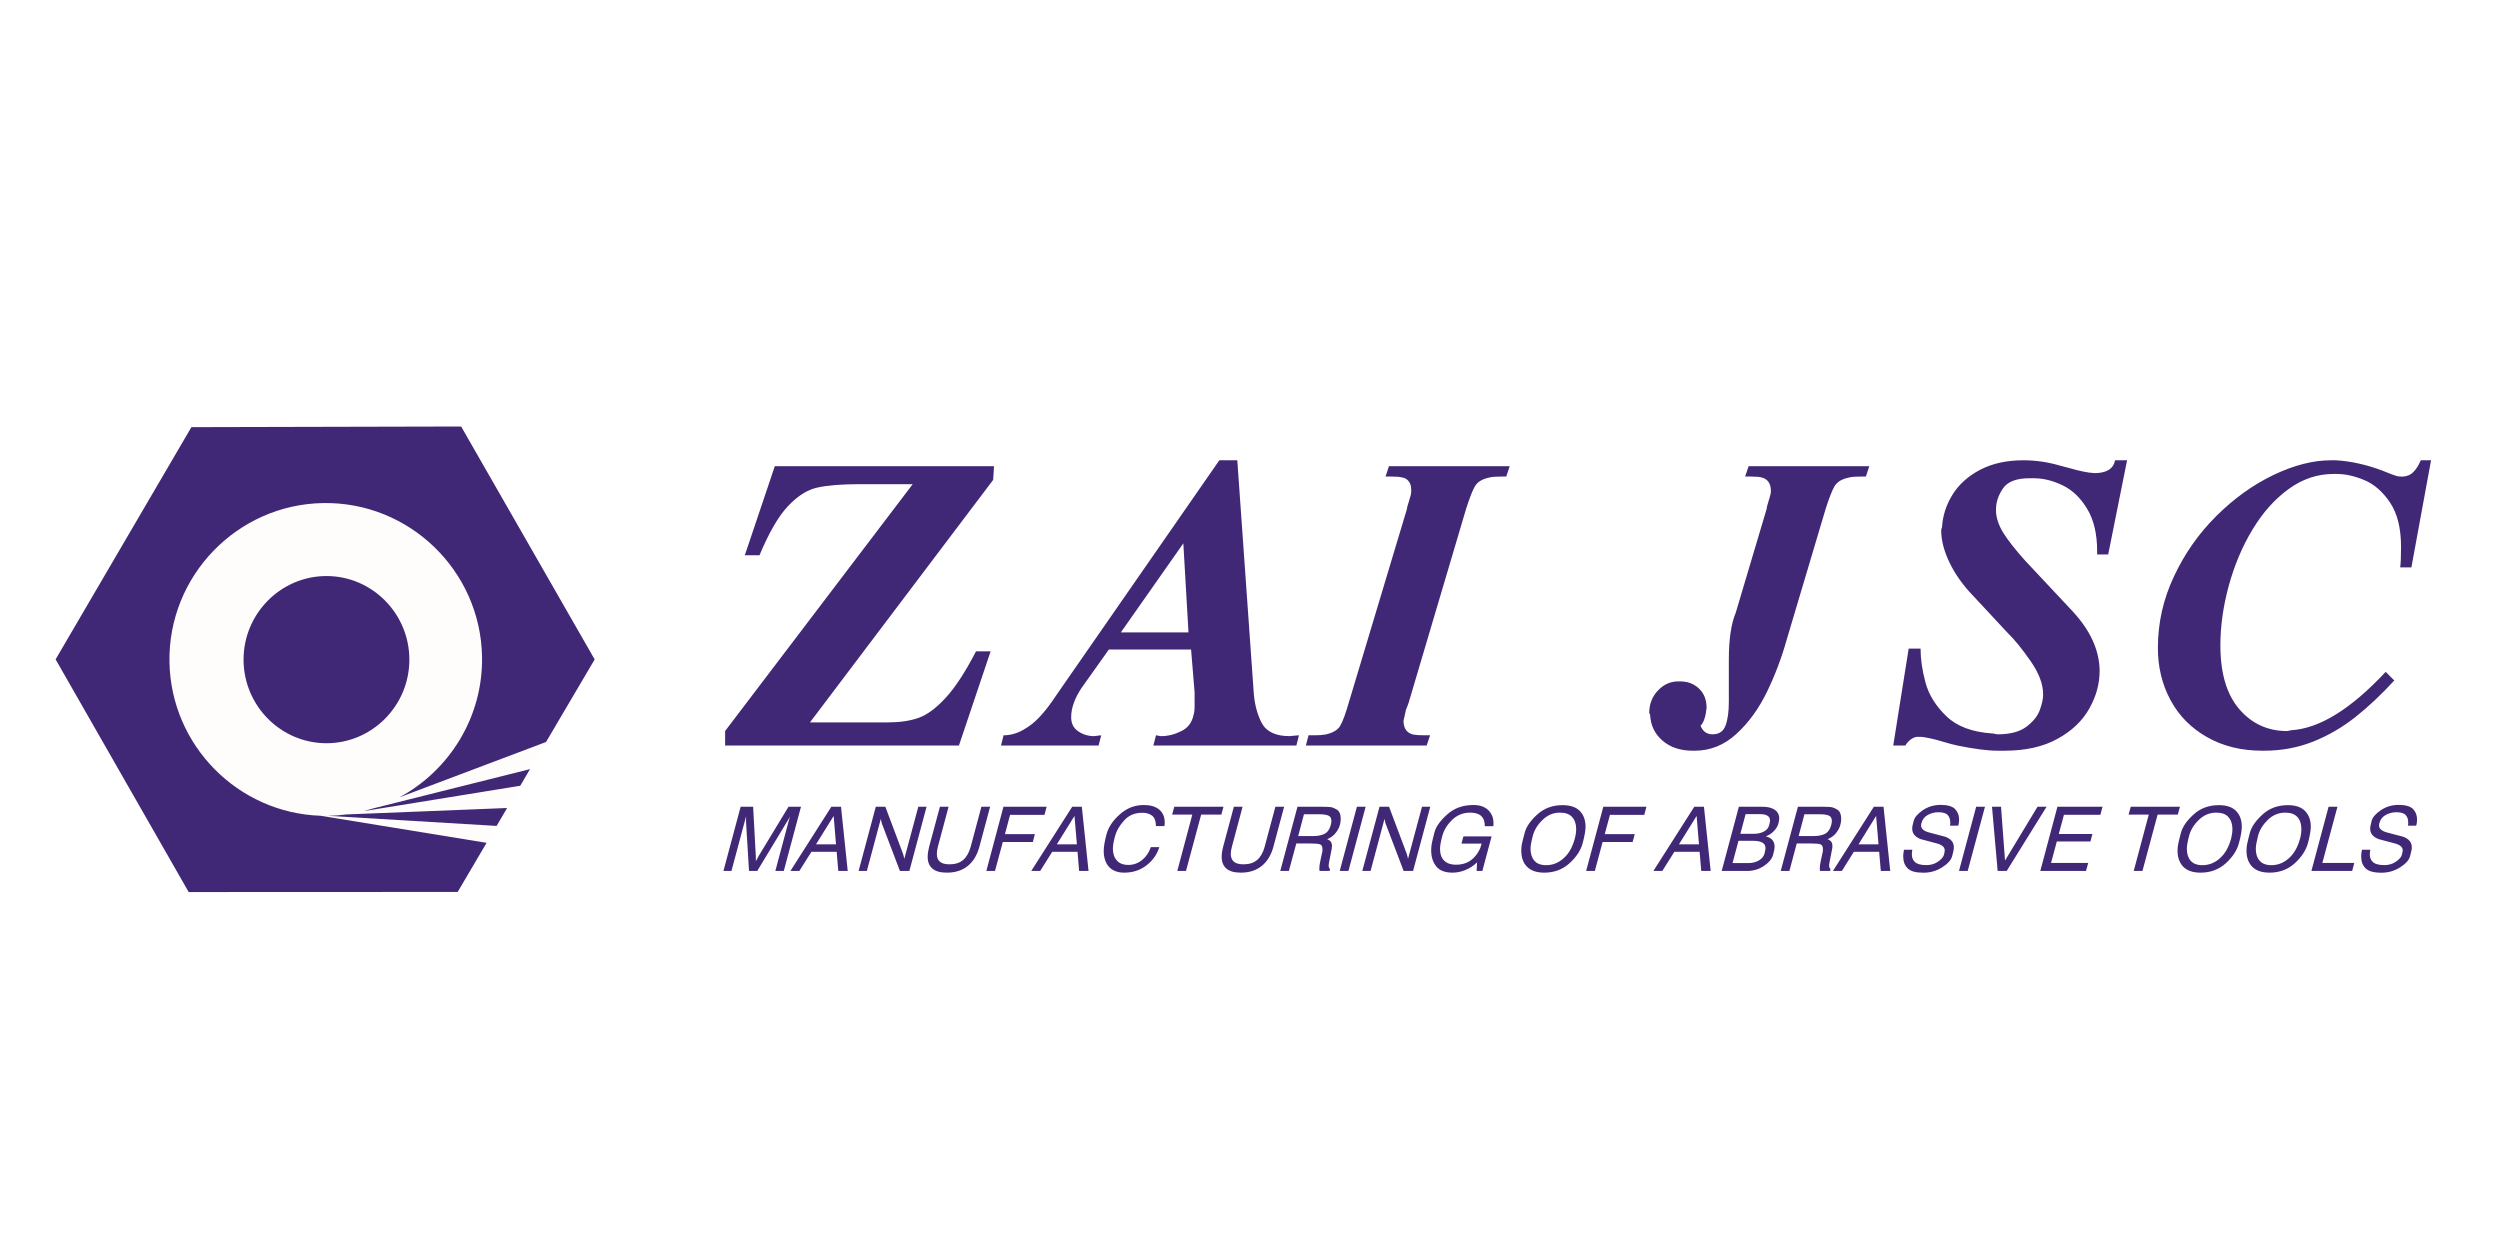
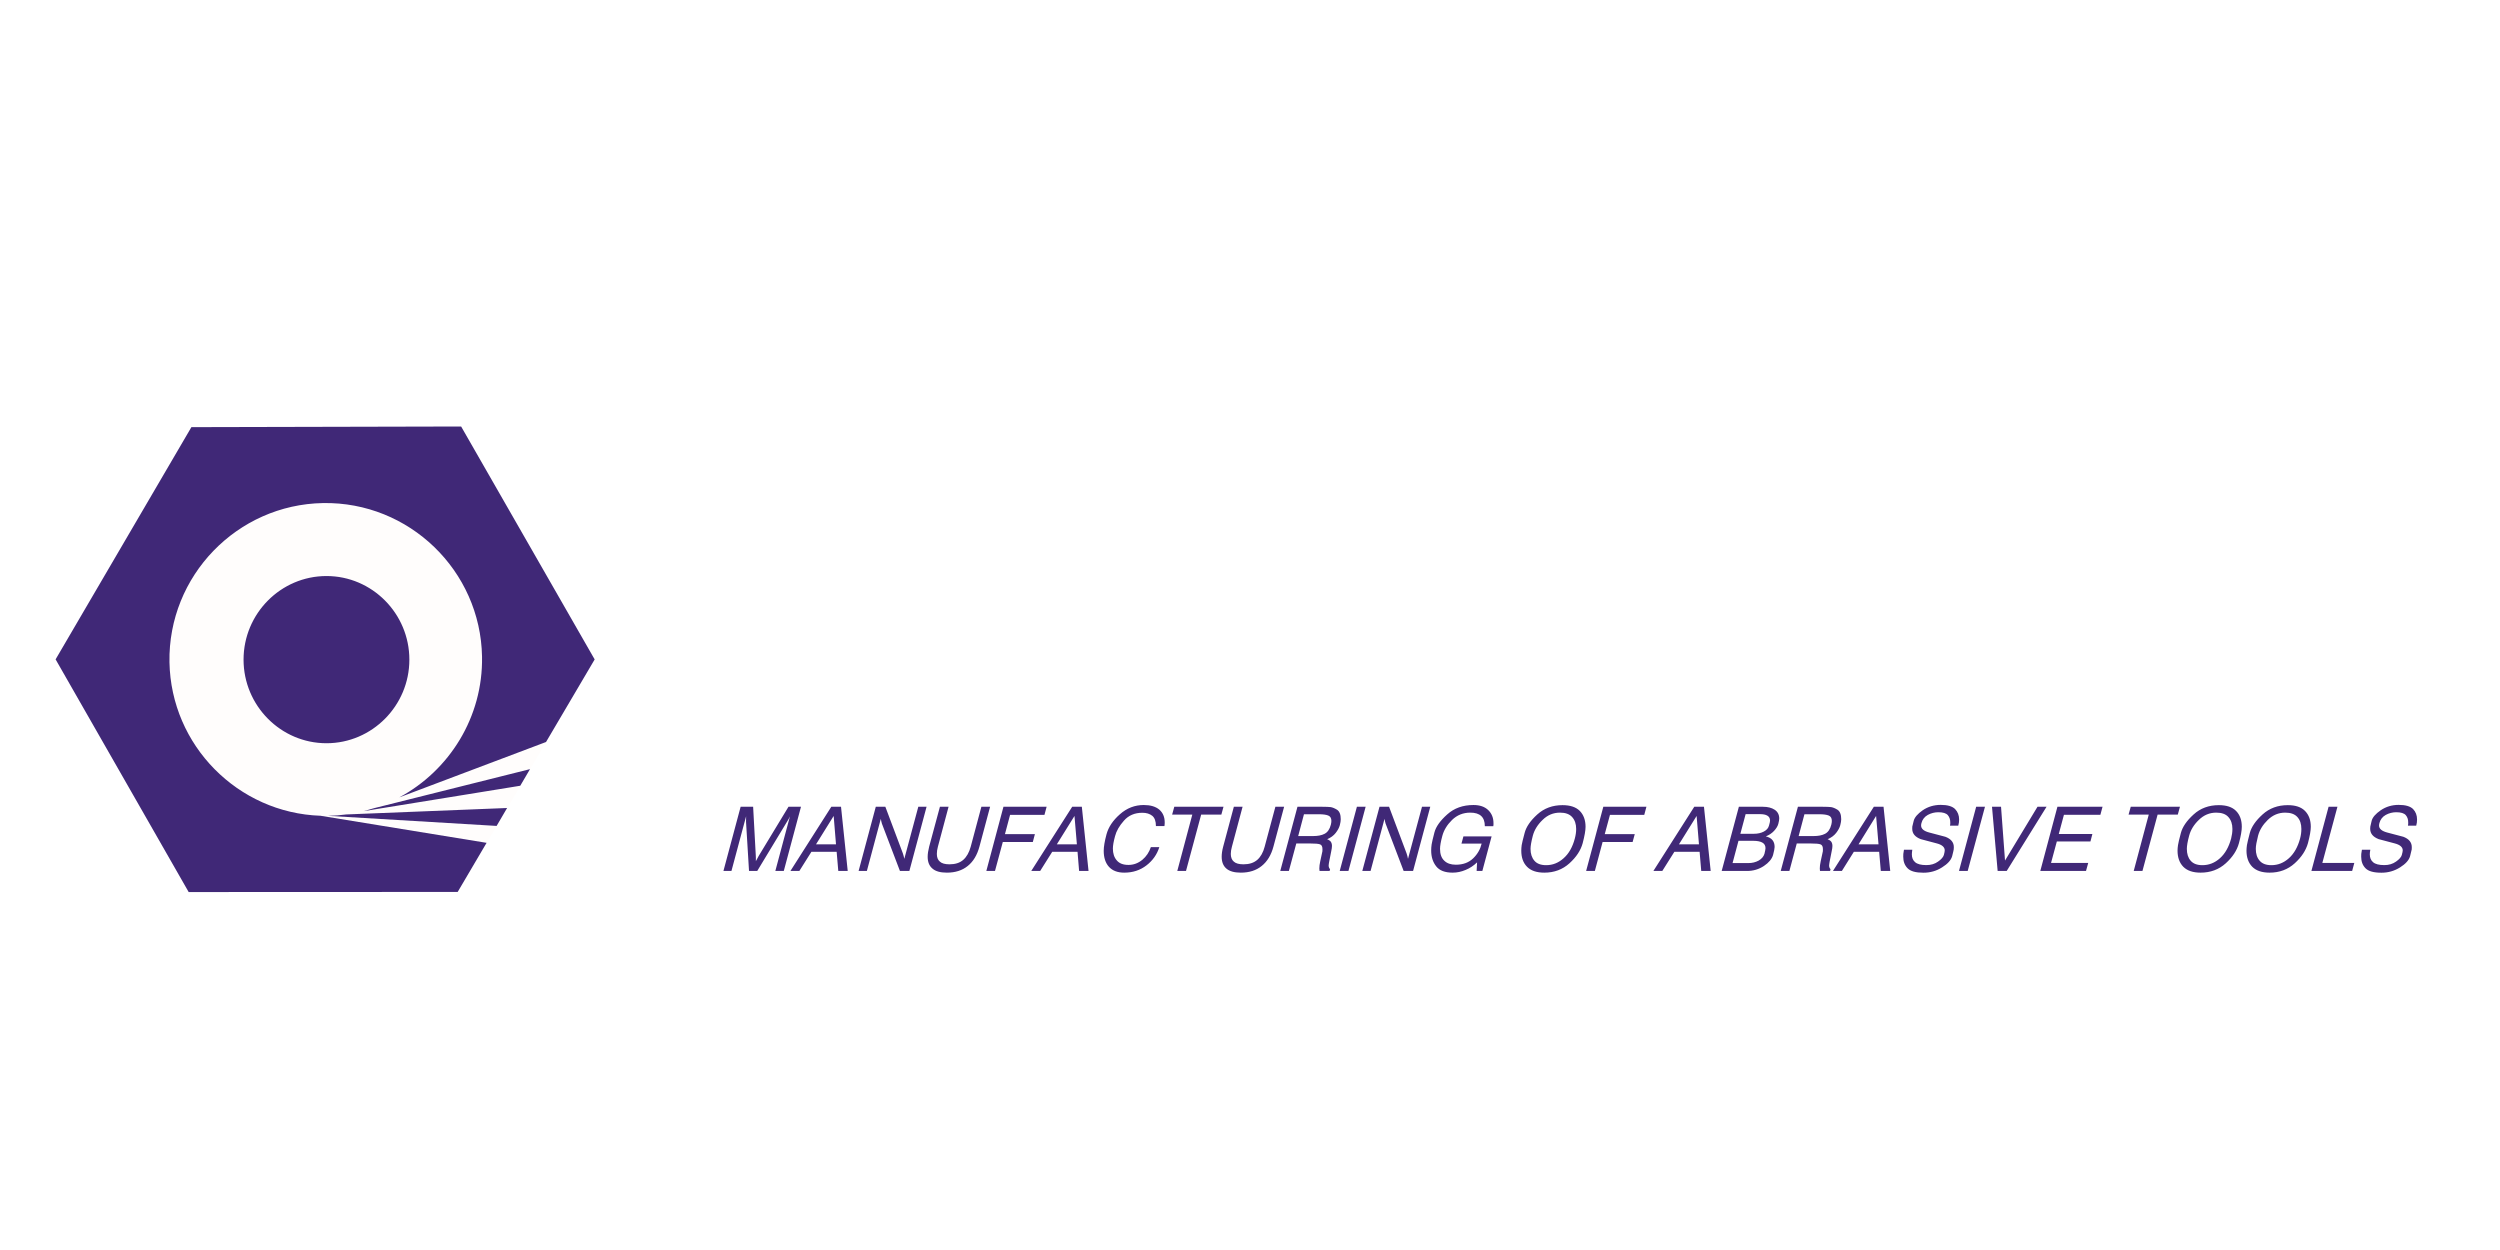
<svg xmlns="http://www.w3.org/2000/svg" width="200" zoomAndPan="magnify" viewBox="0 0 150 75" height="100" preserveAspectRatio="xMidYMid meet" version="1.0">
  <defs>
    <clipPath id="ee492daeaf">
-       <path d="M 0 23.633 L 150 23.633 L 150 58.883 L 0 58.883 Z M 0 23.633 " clip-rule="nonzero" />
-     </clipPath>
+       </clipPath>
  </defs>
  <rect x="-15" width="180" fill="#ffffff" y="-7.5" height="90" fill-opacity="1" />
  <rect x="-15" width="180" fill="#ffffff" y="-7.5" height="90" fill-opacity="1" />
-   <rect x="-15" width="180" fill="#ffffff" y="-7.5" height="90" fill-opacity="1" />
  <g clip-path="url(#ee492daeaf)">
-     <path fill="#ffffff" d="M -42.535 3.371 L 269.461 3.371 L 269.461 445.359 L -42.535 445.359 Z M -42.535 3.371 " fill-opacity="1" fill-rule="evenodd" />
-   </g>
+     </g>
  <path fill="#402877" d="M 44.762 49.312 L 44.766 48.977 L 43.887 52.258 L 43.406 52.258 L 44.438 48.406 L 45.188 48.406 L 45.348 51.355 C 45.352 51.379 45.352 51.418 45.352 51.473 C 45.352 51.527 45.352 51.566 45.352 51.59 L 45.352 51.672 C 45.41 51.566 45.469 51.461 45.523 51.355 L 47.309 48.406 L 48.059 48.406 L 47.027 52.258 L 46.52 52.258 L 47.398 48.977 C 47.352 49.066 47.324 49.125 47.316 49.145 C 47.301 49.168 47.266 49.227 47.215 49.312 L 45.434 52.258 L 44.941 52.258 Z M 49.879 48.406 L 50.461 48.406 L 50.863 52.258 L 50.297 52.258 L 50.199 51.109 L 48.684 51.109 L 47.961 52.258 L 47.426 52.258 Z M 50.16 50.66 L 50.02 48.957 L 48.961 50.66 Z M 52.547 48.406 L 53.121 48.406 L 54.172 51.203 C 54.207 51.309 54.238 51.418 54.258 51.531 L 55.098 48.406 L 55.594 48.406 L 54.562 52.258 L 53.996 52.258 L 52.914 49.418 C 52.902 49.379 52.891 49.34 52.883 49.301 C 52.875 49.266 52.863 49.211 52.848 49.133 L 52.012 52.258 L 51.516 52.258 Z M 56.914 48.406 L 56.273 50.805 C 56.23 50.961 56.211 51.105 56.211 51.234 C 56.211 51.441 56.27 51.598 56.395 51.699 C 56.508 51.805 56.703 51.859 56.969 51.859 C 57.316 51.859 57.594 51.77 57.797 51.59 C 58 51.41 58.148 51.148 58.242 50.805 L 58.883 48.406 L 59.406 48.406 L 58.766 50.797 C 58.629 51.305 58.398 51.691 58.066 51.957 C 57.734 52.227 57.316 52.359 56.812 52.359 C 56.418 52.359 56.129 52.277 55.945 52.113 C 55.754 51.953 55.66 51.719 55.66 51.406 C 55.66 51.234 55.691 51.031 55.75 50.797 L 56.395 48.406 Z M 59.699 52.258 L 59.18 52.258 L 60.207 48.406 L 62.797 48.406 L 62.668 48.891 L 60.605 48.891 L 60.297 50.047 L 62.094 50.047 L 61.969 50.52 L 60.168 50.52 Z M 64.332 48.406 L 64.91 48.406 L 65.312 52.258 L 64.746 52.258 L 64.652 51.109 L 63.133 51.109 L 62.41 52.258 L 61.875 52.258 Z M 64.613 50.66 L 64.469 48.957 L 63.41 50.66 Z M 69.051 50.828 L 69.559 50.828 C 69.422 51.266 69.164 51.633 68.789 51.922 C 68.41 52.215 67.965 52.359 67.453 52.359 C 67.055 52.359 66.75 52.242 66.539 52.012 C 66.328 51.781 66.223 51.457 66.223 51.051 C 66.223 50.812 66.277 50.48 66.391 50.055 C 66.508 49.625 66.773 49.227 67.195 48.855 C 67.613 48.484 68.09 48.301 68.625 48.301 C 69.023 48.301 69.336 48.391 69.559 48.578 C 69.777 48.77 69.883 49.023 69.883 49.344 C 69.883 49.414 69.879 49.488 69.867 49.562 L 69.355 49.562 C 69.355 49.273 69.281 49.07 69.137 48.949 C 68.984 48.828 68.789 48.766 68.543 48.766 C 68.078 48.766 67.711 48.926 67.438 49.238 C 67.16 49.551 66.98 49.863 66.902 50.172 C 66.816 50.488 66.773 50.734 66.773 50.914 C 66.773 51.207 66.848 51.441 67.004 51.621 C 67.156 51.805 67.391 51.895 67.707 51.895 C 68.016 51.895 68.289 51.793 68.539 51.59 C 68.781 51.387 68.949 51.133 69.051 50.828 Z M 70.328 48.875 L 70.457 48.406 L 73.41 48.406 L 73.281 48.875 L 72.07 48.875 L 71.16 52.258 L 70.637 52.258 L 71.539 48.875 Z M 74.555 48.406 L 73.914 50.805 C 73.871 50.961 73.848 51.105 73.848 51.234 C 73.848 51.441 73.91 51.598 74.031 51.699 C 74.148 51.805 74.34 51.859 74.609 51.859 C 74.957 51.859 75.23 51.77 75.438 51.59 C 75.641 51.41 75.789 51.148 75.879 50.805 L 76.523 48.406 L 77.047 48.406 L 76.406 50.797 C 76.27 51.305 76.035 51.691 75.703 51.957 C 75.371 52.227 74.953 52.359 74.449 52.359 C 74.059 52.359 73.77 52.277 73.582 52.113 C 73.395 51.953 73.301 51.719 73.301 51.406 C 73.301 51.234 73.328 51.031 73.391 50.797 L 74.031 48.406 Z M 79.344 48.406 C 79.566 48.406 79.73 48.414 79.836 48.426 C 79.941 48.441 80.07 48.492 80.219 48.582 C 80.371 48.68 80.445 48.871 80.445 49.156 C 80.445 49.25 80.426 49.371 80.387 49.52 C 80.348 49.664 80.266 49.816 80.141 49.977 C 80.016 50.137 79.844 50.262 79.629 50.355 C 79.73 50.391 79.805 50.445 79.852 50.508 C 79.895 50.574 79.918 50.66 79.918 50.758 C 79.918 50.84 79.902 50.945 79.875 51.07 L 79.75 51.703 C 79.742 51.746 79.738 51.785 79.73 51.824 C 79.723 51.867 79.719 51.902 79.719 51.93 C 79.719 52.023 79.75 52.098 79.805 52.152 L 79.777 52.258 L 79.172 52.258 C 79.164 52.215 79.16 52.164 79.16 52.109 C 79.16 51.988 79.176 51.848 79.215 51.676 C 79.254 51.504 79.281 51.371 79.301 51.277 C 79.324 51.188 79.336 51.121 79.344 51.078 C 79.348 51.043 79.348 51 79.348 50.953 C 79.348 50.793 79.301 50.695 79.199 50.66 C 79.102 50.625 78.906 50.609 78.625 50.609 L 77.777 50.609 L 77.332 52.258 L 76.816 52.258 L 77.848 48.406 Z M 79.852 49.48 C 79.875 49.391 79.883 49.312 79.883 49.254 C 79.883 49.09 79.82 48.98 79.691 48.93 C 79.562 48.879 79.379 48.855 79.137 48.855 L 78.238 48.855 L 77.891 50.164 L 78.781 50.164 C 79.066 50.164 79.301 50.121 79.477 50.027 C 79.656 49.934 79.781 49.754 79.852 49.48 Z M 81.414 48.406 L 81.938 48.406 L 80.906 52.258 L 80.383 52.258 Z M 82.77 48.406 L 83.344 48.406 L 84.395 51.203 C 84.43 51.309 84.461 51.418 84.48 51.531 L 85.32 48.406 L 85.816 48.406 L 84.785 52.258 L 84.219 52.258 L 83.137 49.418 C 83.125 49.379 83.113 49.34 83.105 49.301 C 83.098 49.266 83.086 49.211 83.07 49.133 L 82.234 52.258 L 81.738 52.258 Z M 88.625 51.742 C 88.418 51.941 88.188 52.094 87.938 52.195 C 87.68 52.305 87.422 52.359 87.16 52.359 C 86.699 52.359 86.371 52.234 86.172 51.98 C 85.973 51.73 85.871 51.414 85.871 51.027 C 85.871 50.914 85.879 50.793 85.898 50.664 C 85.918 50.539 85.973 50.301 86.066 49.945 C 86.156 49.598 86.414 49.238 86.836 48.863 C 87.25 48.488 87.777 48.301 88.41 48.301 C 88.789 48.301 89.082 48.402 89.293 48.605 C 89.504 48.809 89.609 49.07 89.609 49.391 C 89.609 49.422 89.609 49.449 89.609 49.477 C 89.602 49.52 89.598 49.551 89.598 49.57 L 89.09 49.57 C 89.09 49.027 88.801 48.758 88.219 48.758 C 87.785 48.758 87.422 48.906 87.121 49.199 C 86.82 49.496 86.629 49.816 86.539 50.156 C 86.445 50.5 86.402 50.758 86.402 50.93 C 86.402 51.242 86.484 51.477 86.652 51.637 C 86.816 51.801 87.047 51.883 87.352 51.883 C 87.785 51.883 88.129 51.754 88.395 51.496 C 88.656 51.242 88.82 50.949 88.898 50.617 L 87.688 50.617 L 87.805 50.184 L 89.496 50.184 L 88.941 52.258 L 88.598 52.258 Z M 92.66 52.359 C 92.199 52.359 91.855 52.242 91.625 52.008 C 91.391 51.773 91.277 51.449 91.277 51.039 C 91.277 50.934 91.285 50.824 91.301 50.707 C 91.32 50.59 91.379 50.348 91.477 49.98 C 91.57 49.613 91.824 49.242 92.238 48.867 C 92.652 48.492 93.156 48.309 93.75 48.309 C 94.211 48.309 94.555 48.422 94.789 48.656 C 95.016 48.891 95.133 49.207 95.133 49.609 C 95.133 49.832 95.074 50.156 94.961 50.59 C 94.844 51.023 94.578 51.426 94.168 51.797 C 93.754 52.172 93.25 52.359 92.66 52.359 Z M 94.488 50.316 C 94.543 50.113 94.57 49.922 94.57 49.738 C 94.57 49.438 94.488 49.199 94.328 49.023 C 94.168 48.844 93.926 48.758 93.598 48.758 C 93.199 48.758 92.852 48.902 92.555 49.195 C 92.254 49.484 92.059 49.801 91.969 50.145 C 91.879 50.492 91.832 50.754 91.832 50.93 C 91.832 51.227 91.91 51.465 92.062 51.641 C 92.211 51.82 92.449 51.91 92.773 51.91 C 93.164 51.91 93.512 51.77 93.82 51.492 C 94.133 51.215 94.355 50.82 94.488 50.316 Z M 95.691 52.258 L 95.168 52.258 L 96.199 48.406 L 98.785 48.406 L 98.656 48.891 L 96.598 48.891 L 96.285 50.047 L 98.086 50.047 L 97.957 50.52 L 96.156 50.52 Z M 101.656 48.406 L 102.238 48.406 L 102.641 52.258 L 102.074 52.258 L 101.977 51.109 L 100.461 51.109 L 99.738 52.258 L 99.203 52.258 Z M 101.938 50.66 L 101.797 48.957 L 100.738 50.66 Z M 104.332 48.406 L 105.777 48.406 C 106.062 48.406 106.297 48.465 106.477 48.582 C 106.66 48.703 106.754 48.879 106.754 49.113 C 106.754 49.184 106.734 49.289 106.699 49.43 C 106.664 49.566 106.578 49.707 106.445 49.852 C 106.312 49.996 106.145 50.105 105.949 50.184 C 106.305 50.266 106.477 50.477 106.477 50.82 C 106.477 50.906 106.445 51.062 106.383 51.301 C 106.312 51.539 106.133 51.758 105.836 51.957 C 105.535 52.156 105.199 52.258 104.82 52.258 L 103.301 52.258 Z M 104.738 48.848 L 104.422 50.027 L 105.227 50.027 C 105.461 50.027 105.66 49.984 105.828 49.895 C 106 49.805 106.102 49.684 106.141 49.531 C 106.184 49.383 106.203 49.285 106.203 49.238 C 106.203 49.098 106.148 49 106.039 48.938 C 105.934 48.875 105.785 48.848 105.59 48.848 Z M 104.902 51.785 C 105.133 51.785 105.34 51.734 105.523 51.633 C 105.703 51.527 105.816 51.395 105.867 51.23 C 105.906 51.066 105.93 50.953 105.93 50.891 C 105.93 50.734 105.863 50.621 105.734 50.551 C 105.609 50.484 105.43 50.449 105.203 50.449 L 104.309 50.449 L 103.953 51.785 Z M 109.371 48.406 C 109.594 48.406 109.758 48.414 109.863 48.426 C 109.969 48.441 110.098 48.492 110.246 48.582 C 110.398 48.68 110.473 48.871 110.473 49.156 C 110.473 49.25 110.453 49.371 110.414 49.52 C 110.375 49.664 110.293 49.816 110.168 49.977 C 110.043 50.137 109.871 50.262 109.656 50.355 C 109.758 50.391 109.832 50.445 109.879 50.508 C 109.922 50.574 109.945 50.66 109.945 50.758 C 109.945 50.84 109.93 50.945 109.902 51.07 L 109.777 51.703 C 109.77 51.746 109.766 51.785 109.758 51.824 C 109.75 51.867 109.746 51.902 109.746 51.93 C 109.746 52.023 109.777 52.098 109.832 52.152 L 109.805 52.258 L 109.199 52.258 C 109.191 52.215 109.188 52.164 109.188 52.109 C 109.188 51.988 109.203 51.848 109.242 51.676 C 109.281 51.504 109.309 51.371 109.328 51.277 C 109.352 51.188 109.363 51.121 109.371 51.078 C 109.375 51.043 109.375 51 109.375 50.953 C 109.375 50.793 109.328 50.695 109.227 50.66 C 109.129 50.625 108.938 50.609 108.652 50.609 L 107.805 50.609 L 107.363 52.258 L 106.844 52.258 L 107.875 48.406 Z M 109.879 49.48 C 109.902 49.391 109.91 49.312 109.91 49.254 C 109.91 49.09 109.848 48.98 109.719 48.93 C 109.59 48.879 109.406 48.855 109.164 48.855 L 108.266 48.855 L 107.918 50.164 L 108.809 50.164 C 109.094 50.164 109.328 50.121 109.504 50.027 C 109.684 49.934 109.809 49.754 109.879 49.48 Z M 112.43 48.406 L 113.012 48.406 L 113.414 52.258 L 112.848 52.258 L 112.75 51.109 L 111.23 51.109 L 110.512 52.258 L 109.977 52.258 Z M 112.711 50.66 L 112.566 48.957 L 111.512 50.66 Z M 115.289 49.379 C 115.273 49.43 115.266 49.48 115.266 49.531 C 115.266 49.727 115.43 49.867 115.762 49.953 C 116.086 50.043 116.406 50.129 116.723 50.207 C 117.062 50.336 117.23 50.543 117.23 50.828 C 117.23 50.887 117.227 50.93 117.223 50.965 C 117.223 50.996 117.188 51.133 117.129 51.371 C 117.062 51.609 116.863 51.832 116.523 52.043 C 116.188 52.258 115.812 52.363 115.406 52.363 C 114.949 52.363 114.633 52.277 114.457 52.098 C 114.281 51.922 114.195 51.691 114.195 51.402 C 114.195 51.332 114.195 51.277 114.199 51.234 C 114.203 51.195 114.215 51.109 114.238 50.984 L 114.738 50.984 C 114.723 51.094 114.711 51.184 114.711 51.258 C 114.711 51.465 114.777 51.621 114.91 51.734 C 115.043 51.848 115.266 51.906 115.582 51.906 C 115.855 51.906 116.09 51.836 116.285 51.695 C 116.48 51.559 116.594 51.426 116.633 51.297 C 116.668 51.164 116.684 51.074 116.684 51.023 C 116.684 50.828 116.523 50.684 116.199 50.602 C 115.875 50.516 115.555 50.43 115.242 50.348 C 114.902 50.215 114.734 50.012 114.734 49.727 C 114.734 49.672 114.734 49.629 114.738 49.594 C 114.742 49.562 114.77 49.445 114.824 49.242 C 114.879 49.039 115.059 48.828 115.367 48.613 C 115.68 48.402 116.039 48.293 116.445 48.293 C 116.855 48.293 117.141 48.379 117.305 48.543 C 117.465 48.711 117.547 48.918 117.547 49.168 C 117.547 49.246 117.543 49.309 117.535 49.355 C 117.527 49.402 117.516 49.461 117.496 49.539 L 117 49.539 C 117.008 49.496 117.012 49.461 117.016 49.434 C 117.016 49.406 117.016 49.371 117.016 49.332 C 117.016 49.164 116.965 49.023 116.867 48.906 C 116.766 48.793 116.578 48.734 116.301 48.734 C 116.074 48.734 115.863 48.789 115.668 48.895 C 115.473 49.004 115.344 49.168 115.289 49.379 Z M 118.57 48.406 L 119.098 48.406 L 118.062 52.258 L 117.539 52.258 Z M 120.062 48.406 L 120.301 51.633 L 122.25 48.406 L 122.793 48.406 L 120.402 52.258 L 119.859 52.258 L 119.52 48.406 Z M 123.836 48.887 L 123.527 50.039 L 125.543 50.039 L 125.426 50.488 L 123.41 50.488 L 123.062 51.777 L 125.293 51.777 L 125.16 52.258 L 122.418 52.258 L 123.445 48.406 L 126.152 48.406 L 126.023 48.887 Z M 127.715 48.875 L 127.844 48.406 L 130.797 48.406 L 130.668 48.875 L 129.457 48.875 L 128.547 52.258 L 128.023 52.258 L 128.926 48.875 Z M 132.035 52.359 C 131.578 52.359 131.234 52.242 131 52.008 C 130.77 51.773 130.652 51.449 130.652 51.039 C 130.652 50.934 130.664 50.824 130.68 50.707 C 130.695 50.59 130.754 50.348 130.852 49.98 C 130.949 49.613 131.203 49.242 131.617 48.867 C 132.027 48.492 132.535 48.309 133.129 48.309 C 133.59 48.309 133.934 48.422 134.164 48.656 C 134.395 48.891 134.508 49.207 134.508 49.609 C 134.508 49.832 134.453 50.156 134.336 50.59 C 134.219 51.023 133.957 51.426 133.547 51.797 C 133.133 52.172 132.629 52.359 132.035 52.359 Z M 133.867 50.316 C 133.918 50.113 133.945 49.922 133.945 49.738 C 133.945 49.438 133.863 49.199 133.703 49.023 C 133.547 48.844 133.301 48.758 132.973 48.758 C 132.578 48.758 132.23 48.902 131.93 49.195 C 131.629 49.484 131.438 49.801 131.348 50.145 C 131.254 50.492 131.211 50.754 131.211 50.93 C 131.211 51.227 131.285 51.465 131.438 51.641 C 131.59 51.82 131.824 51.91 132.148 51.91 C 132.539 51.91 132.891 51.77 133.199 51.492 C 133.508 51.215 133.73 50.82 133.867 50.316 Z M 136.176 52.359 C 135.715 52.359 135.371 52.242 135.137 52.008 C 134.906 51.773 134.789 51.449 134.789 51.039 C 134.789 50.934 134.801 50.824 134.816 50.707 C 134.836 50.59 134.891 50.348 134.988 49.98 C 135.086 49.613 135.34 49.242 135.754 48.867 C 136.168 48.492 136.672 48.309 137.266 48.309 C 137.727 48.309 138.07 48.422 138.301 48.656 C 138.531 48.891 138.648 49.207 138.648 49.609 C 138.648 49.832 138.59 50.156 138.477 50.59 C 138.355 51.023 138.094 51.426 137.684 51.797 C 137.27 52.172 136.766 52.359 136.176 52.359 Z M 138.004 50.316 C 138.059 50.113 138.082 49.922 138.082 49.738 C 138.082 49.438 138.004 49.199 137.844 49.023 C 137.684 48.844 137.438 48.758 137.113 48.758 C 136.715 48.758 136.367 48.902 136.066 49.195 C 135.77 49.484 135.574 49.801 135.484 50.145 C 135.395 50.492 135.348 50.754 135.348 50.93 C 135.348 51.227 135.422 51.465 135.578 51.641 C 135.727 51.82 135.965 51.91 136.285 51.91 C 136.676 51.91 137.027 51.77 137.336 51.492 C 137.645 51.215 137.867 50.82 138.004 50.316 Z M 139.715 48.406 L 140.246 48.406 L 139.34 51.777 L 141.258 51.777 L 141.129 52.258 L 138.684 52.258 Z M 142.766 49.379 C 142.754 49.43 142.742 49.48 142.742 49.531 C 142.742 49.727 142.91 49.867 143.238 49.953 C 143.562 50.043 143.883 50.129 144.203 50.207 C 144.539 50.336 144.707 50.543 144.707 50.828 C 144.707 50.887 144.707 50.93 144.703 50.965 C 144.699 50.996 144.668 51.133 144.605 51.371 C 144.539 51.609 144.34 51.832 144.004 52.043 C 143.664 52.258 143.293 52.363 142.887 52.363 C 142.426 52.363 142.109 52.277 141.934 52.098 C 141.758 51.922 141.672 51.691 141.672 51.402 C 141.672 51.332 141.676 51.277 141.676 51.234 C 141.68 51.195 141.691 51.109 141.715 50.984 L 142.219 50.984 C 142.199 51.094 142.188 51.184 142.188 51.258 C 142.188 51.465 142.254 51.621 142.387 51.734 C 142.52 51.848 142.742 51.906 143.062 51.906 C 143.332 51.906 143.566 51.836 143.762 51.695 C 143.957 51.559 144.074 51.426 144.109 51.297 C 144.145 51.164 144.164 51.074 144.164 51.023 C 144.164 50.828 144 50.684 143.676 50.602 C 143.352 50.516 143.031 50.43 142.719 50.348 C 142.379 50.215 142.211 50.012 142.211 49.727 C 142.211 49.672 142.215 49.629 142.219 49.594 C 142.223 49.562 142.25 49.445 142.301 49.242 C 142.355 49.039 142.535 48.828 142.848 48.613 C 143.16 48.402 143.516 48.293 143.922 48.293 C 144.332 48.293 144.621 48.379 144.785 48.543 C 144.945 48.711 145.023 48.918 145.023 49.168 C 145.023 49.246 145.02 49.309 145.012 49.355 C 145.008 49.402 144.992 49.461 144.973 49.539 L 144.477 49.539 C 144.484 49.496 144.492 49.461 144.492 49.434 C 144.492 49.406 144.492 49.371 144.492 49.332 C 144.492 49.164 144.445 49.023 144.344 48.906 C 144.242 48.793 144.055 48.734 143.777 48.734 C 143.551 48.734 143.34 48.789 143.145 48.895 C 142.949 49.004 142.824 49.168 142.766 49.379 Z M 142.766 49.379 " fill-opacity="1" fill-rule="evenodd" />
-   <path fill="#402877" d="M 45.57 33.316 L 44.688 33.316 L 46.488 27.973 L 59.641 27.973 L 59.59 28.793 L 48.598 43.344 L 53.27 43.344 C 53.98 43.344 54.594 43.254 55.109 43.074 C 55.621 42.895 56.164 42.496 56.734 41.875 C 57.305 41.258 57.918 40.324 58.562 39.078 L 59.438 39.078 L 57.535 44.734 L 43.508 44.734 L 43.508 43.859 L 54.762 29.051 L 51.574 29.051 C 50.477 29.051 49.629 29.121 49.027 29.258 C 48.434 29.391 47.848 29.762 47.277 30.371 C 46.703 30.98 46.133 31.965 45.57 33.316 Z M 71.465 38.973 L 66.531 38.973 L 64.887 41.285 C 64.477 41.906 64.27 42.488 64.27 43.035 C 64.27 43.41 64.414 43.691 64.695 43.879 C 64.977 44.074 65.297 44.168 65.656 44.168 C 65.688 44.168 65.754 44.16 65.859 44.141 C 65.961 44.125 66.035 44.117 66.074 44.117 L 65.914 44.734 L 60.059 44.734 L 60.215 44.117 C 60.613 44.117 61 44.012 61.371 43.805 C 61.742 43.598 62.066 43.348 62.34 43.055 C 62.617 42.762 62.883 42.434 63.141 42.059 C 63.398 41.688 63.586 41.414 63.707 41.238 L 73.16 27.617 L 74.238 27.617 L 75.215 41.441 C 75.258 42.188 75.418 42.828 75.695 43.363 C 75.973 43.898 76.535 44.168 77.371 44.168 C 77.422 44.168 77.512 44.16 77.652 44.141 C 77.789 44.125 77.883 44.117 77.938 44.117 L 77.781 44.734 L 69.203 44.734 L 69.359 44.117 C 69.371 44.117 69.418 44.125 69.496 44.141 C 69.574 44.16 69.633 44.168 69.664 44.168 C 70.082 44.168 70.488 44.066 70.887 43.863 C 71.285 43.668 71.527 43.336 71.617 42.879 C 71.652 42.781 71.676 42.609 71.676 42.363 L 71.676 41.543 Z M 71.309 37.945 L 71 32.602 L 67.25 37.945 Z M 84.414 30.547 C 84.414 30.477 84.449 30.34 84.52 30.133 C 84.539 30.055 84.562 29.977 84.59 29.891 C 84.617 29.805 84.641 29.73 84.652 29.668 C 84.668 29.609 84.672 29.539 84.672 29.469 L 84.672 29.363 C 84.672 29.172 84.625 29.008 84.523 28.879 C 84.426 28.746 84.289 28.672 84.113 28.645 C 83.973 28.609 83.766 28.594 83.492 28.594 L 83.133 28.594 L 83.336 27.973 L 90.582 27.973 L 90.375 28.594 L 90.066 28.594 C 89.758 28.594 89.531 28.609 89.395 28.645 C 88.949 28.73 88.652 28.91 88.496 29.176 C 88.344 29.441 88.168 29.895 87.961 30.547 L 84.52 42.16 C 84.449 42.367 84.398 42.504 84.359 42.574 C 84.32 42.766 84.273 42.988 84.211 43.238 C 84.211 43.695 84.398 43.969 84.777 44.07 C 84.945 44.102 85.168 44.117 85.441 44.117 L 85.805 44.117 L 85.598 44.734 L 78.352 44.734 L 78.512 44.117 L 78.867 44.117 C 79.141 44.117 79.359 44.102 79.531 44.07 C 79.98 43.973 80.277 43.793 80.426 43.527 C 80.574 43.258 80.742 42.805 80.926 42.16 Z M 99.008 42.883 L 98.953 42.785 C 98.953 42.25 99.129 41.797 99.473 41.434 C 99.82 41.066 100.227 40.883 100.703 40.883 L 100.801 40.883 C 101.254 40.883 101.637 41.023 101.941 41.316 C 102.246 41.605 102.395 41.992 102.395 42.473 C 102.344 42.996 102.223 43.352 102.035 43.547 C 102.172 43.891 102.41 44.059 102.758 44.059 C 103.148 44.059 103.406 43.879 103.535 43.523 C 103.668 43.164 103.73 42.695 103.73 42.102 L 103.73 39.59 C 103.73 38.367 103.867 37.426 104.145 36.762 L 105.996 30.543 C 105.996 30.477 106.027 30.34 106.094 30.133 C 106.117 30.055 106.137 29.973 106.168 29.887 C 106.191 29.801 106.215 29.73 106.227 29.668 C 106.242 29.609 106.254 29.539 106.254 29.469 C 106.254 29.008 106.062 28.734 105.688 28.645 C 105.551 28.609 105.34 28.594 105.066 28.594 L 104.707 28.594 L 104.918 27.973 L 112.156 27.973 L 111.953 28.594 L 111.645 28.594 C 111.336 28.594 111.109 28.609 110.973 28.645 C 110.523 28.73 110.227 28.91 110.07 29.176 C 109.918 29.441 109.742 29.895 109.535 30.547 L 107.223 38.309 C 106.91 39.43 106.512 40.496 106.02 41.508 C 105.527 42.523 104.918 43.363 104.184 44.035 C 103.453 44.707 102.617 45.043 101.68 45.043 L 101.574 45.043 C 100.82 45.043 100.211 44.84 99.746 44.434 C 99.277 44.027 99.035 43.508 99.008 42.883 Z M 126.492 33.266 L 125.828 33.266 L 125.828 33.062 C 125.828 32.047 125.633 31.207 125.242 30.551 C 124.848 29.891 124.363 29.418 123.777 29.129 C 123.195 28.844 122.609 28.695 122.027 28.695 L 121.766 28.695 C 120.988 28.695 120.457 28.898 120.18 29.305 C 119.898 29.711 119.758 30.141 119.758 30.598 C 119.758 31.031 119.902 31.48 120.184 31.949 C 120.473 32.41 120.914 32.977 121.508 33.637 L 124.391 36.715 C 125.414 37.832 125.938 38.98 125.977 40.156 L 125.977 40.262 C 125.977 41.027 125.773 41.781 125.355 42.52 C 124.941 43.254 124.309 43.859 123.453 44.328 C 122.59 44.805 121.535 45.043 120.273 45.043 L 119.867 45.043 C 119.254 45.043 118.449 44.938 117.453 44.734 C 117.258 44.695 116.98 44.621 116.625 44.516 C 116.277 44.41 116.02 44.344 115.859 44.312 C 115.582 44.246 115.359 44.211 115.188 44.211 L 114.984 44.211 C 114.723 44.27 114.5 44.445 114.316 44.734 L 113.594 44.734 L 114.52 38.918 L 115.234 38.918 C 115.234 39.547 115.332 40.219 115.527 40.941 C 115.719 41.664 116.129 42.34 116.766 42.957 C 117.398 43.574 118.309 43.922 119.5 44.004 C 119.551 44.004 119.617 44.012 119.691 44.031 C 119.77 44.051 119.828 44.059 119.863 44.059 C 120.609 44.059 121.184 43.906 121.586 43.602 C 121.992 43.297 122.258 42.965 122.391 42.594 C 122.523 42.23 122.586 41.93 122.586 41.695 L 122.586 41.641 C 122.586 41.043 122.336 40.387 121.832 39.66 C 121.328 38.938 120.879 38.379 120.48 37.996 L 118.375 35.734 C 117.766 35.102 117.301 34.441 116.969 33.75 C 116.641 33.062 116.473 32.422 116.473 31.832 C 116.473 31.809 116.477 31.777 116.488 31.734 C 116.504 31.688 116.516 31.652 116.523 31.625 C 116.562 30.941 116.773 30.289 117.148 29.684 C 117.527 29.07 118.078 28.574 118.801 28.191 C 119.531 27.809 120.395 27.617 121.402 27.617 C 122.133 27.617 122.852 27.719 123.559 27.926 C 123.691 27.957 123.906 28.012 124.211 28.098 C 124.512 28.184 124.773 28.25 124.988 28.293 C 125.203 28.34 125.43 28.371 125.668 28.387 C 126.391 28.387 126.801 28.133 126.906 27.617 L 127.625 27.617 Z M 143.141 40.312 L 143.656 40.828 C 142.883 41.676 142.102 42.406 141.324 43.023 C 140.543 43.641 139.699 44.133 138.789 44.496 C 137.875 44.859 136.895 45.043 135.848 45.043 L 135.742 45.043 C 134.48 45.043 133.371 44.77 132.422 44.227 C 131.469 43.688 130.734 42.945 130.23 42.004 C 129.723 41.062 129.473 40.02 129.473 38.875 C 129.473 37.379 129.793 35.949 130.441 34.578 C 131.082 33.207 131.934 32 132.988 30.953 C 134.043 29.906 135.184 29.086 136.406 28.5 C 137.629 27.914 138.781 27.617 139.855 27.617 L 140.164 27.617 C 141.062 27.672 141.984 27.879 142.934 28.234 C 143.391 28.422 143.664 28.523 143.754 28.547 C 143.859 28.582 144 28.598 144.172 28.598 C 144.445 28.578 144.664 28.477 144.824 28.301 C 144.984 28.133 145.125 27.898 145.25 27.617 L 145.863 27.617 L 144.684 34.043 L 144.012 34.043 C 144.047 33.773 144.062 33.359 144.062 32.809 C 144.062 31.699 143.844 30.816 143.41 30.164 C 142.977 29.516 142.461 29.059 141.875 28.812 C 141.285 28.562 140.727 28.438 140.211 28.438 L 140.004 28.438 C 139.035 28.438 138.137 28.742 137.305 29.352 C 136.469 29.961 135.75 30.773 135.141 31.789 C 134.527 32.809 134.059 33.926 133.723 35.156 C 133.391 36.379 133.223 37.57 133.223 38.723 C 133.223 40.391 133.598 41.66 134.352 42.543 C 135.105 43.422 136.066 43.863 137.23 43.863 C 137.246 43.863 137.289 43.855 137.363 43.836 C 137.438 43.82 137.473 43.812 137.488 43.812 C 139.176 43.707 141.059 42.539 143.141 40.312 Z M 143.141 40.312 " fill-opacity="1" fill-rule="evenodd" />
  <path fill="#fffdfc" d="M 23.957 47.844 L 32.77 44.516 L 31.812 46.145 L 22.438 48.492 C 22.238 48.555 22.035 48.613 21.828 48.668 L 31.23 47.141 L 30.445 48.48 L 20.773 48.867 C 20.426 48.914 20.07 48.941 19.707 48.949 C 19.691 48.949 19.676 48.949 19.656 48.949 L 29.801 49.555 L 29.207 50.57 L 19.227 48.945 C 14.281 48.777 10.258 44.734 10.168 39.73 C 10.078 34.562 14.219 30.273 19.383 30.184 C 24.547 30.094 28.832 34.234 28.922 39.402 C 28.984 43.035 26.957 46.23 23.957 47.844 Z M 19.59 39.578 L 19.59 34.562 C 22.328 34.562 24.562 36.816 24.562 39.578 C 24.562 42.34 22.328 44.594 19.59 44.594 C 16.848 44.594 14.613 42.34 14.613 39.578 C 14.613 36.816 16.848 34.562 19.59 34.562 Z M 19.59 39.578 " fill-opacity="1" fill-rule="evenodd" />
  <path fill="#402877" d="M 35.68 39.566 L 27.668 25.59 L 11.484 25.629 L 3.336 39.562 L 11.32 53.523 L 27.461 53.516 L 29.195 50.57 L 19.227 48.945 C 14.281 48.777 10.258 44.734 10.168 39.73 C 10.078 34.562 14.219 30.273 19.383 30.184 C 24.547 30.094 28.832 34.234 28.922 39.402 C 28.984 43.035 26.957 46.23 23.957 47.844 L 32.762 44.52 Z M 29.797 49.555 L 30.426 48.48 L 20.773 48.867 C 20.426 48.914 20.07 48.941 19.707 48.949 C 19.691 48.949 19.676 48.949 19.656 48.949 Z M 31.215 47.145 L 31.801 46.148 L 22.438 48.492 C 22.238 48.555 22.035 48.613 21.828 48.668 Z M 19.59 39.578 L 19.59 34.562 C 22.328 34.562 24.562 36.816 24.562 39.578 C 24.562 42.34 22.328 44.594 19.59 44.594 C 16.848 44.594 14.613 42.34 14.613 39.578 C 14.613 36.816 16.848 34.562 19.59 34.562 Z M 19.59 39.578 " fill-opacity="1" fill-rule="evenodd" />
</svg>